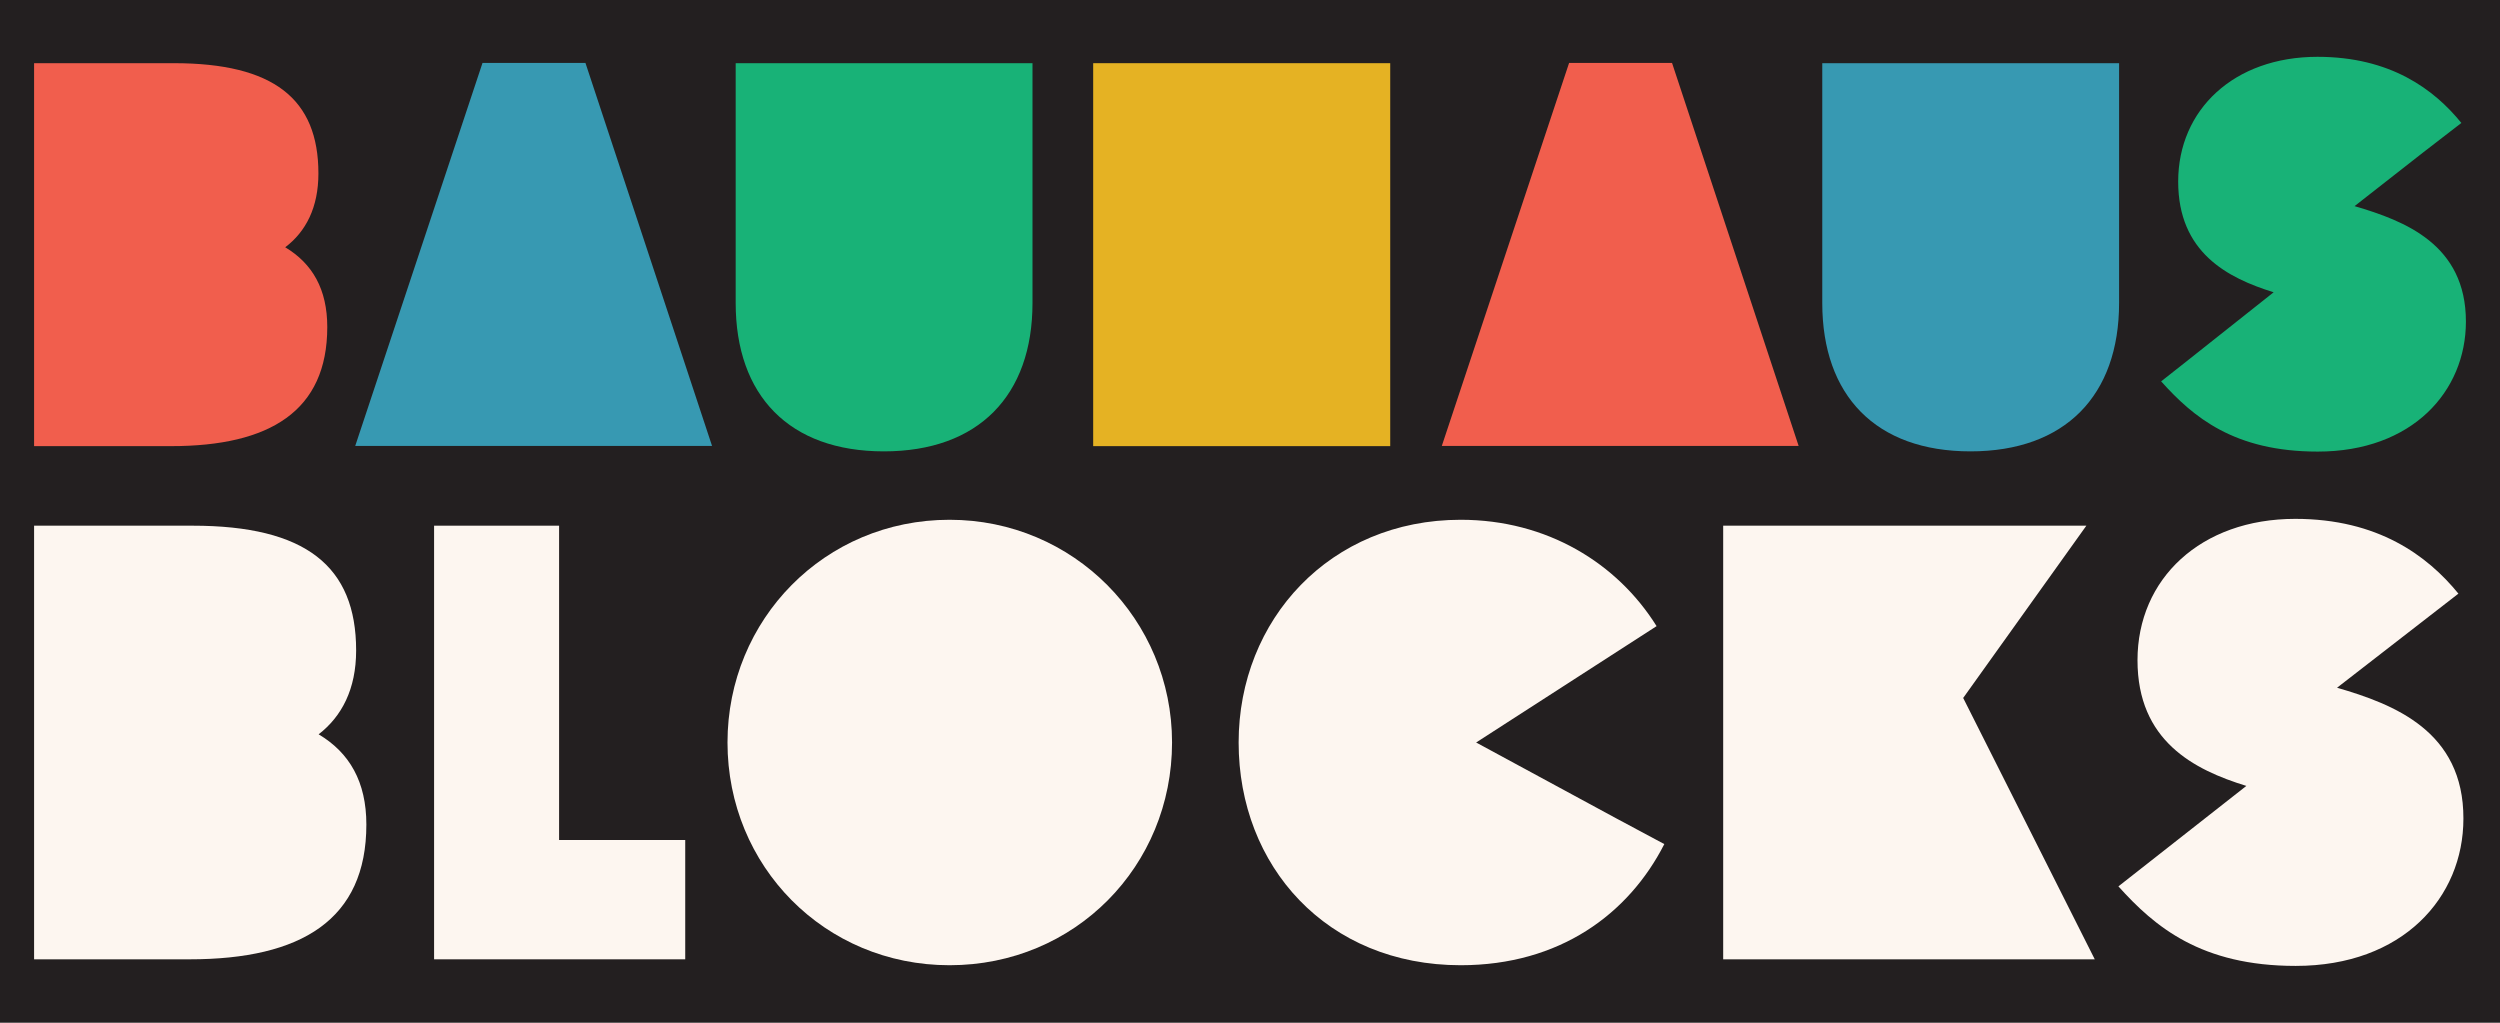
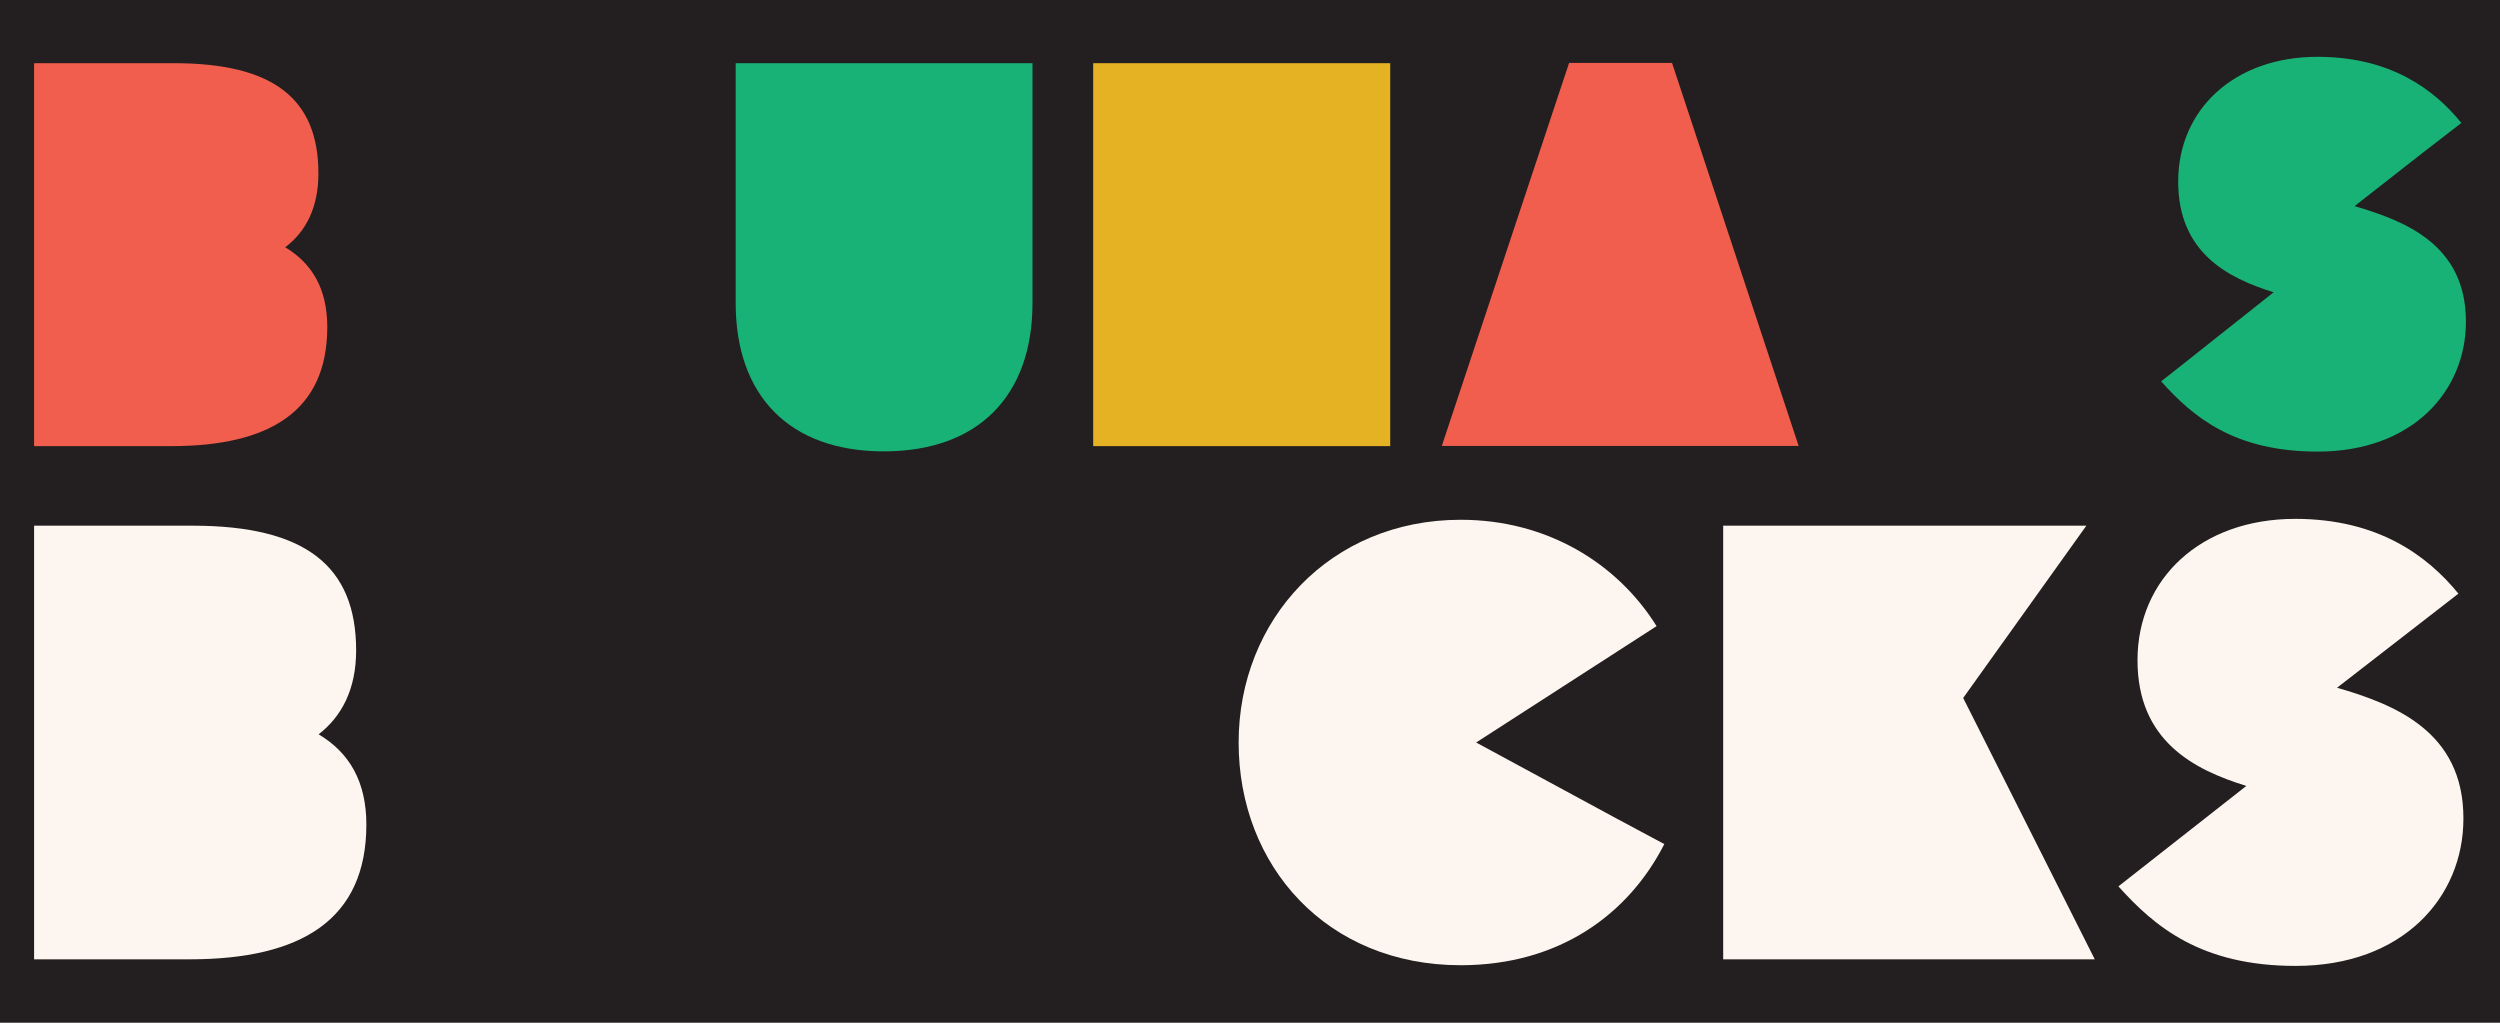
<svg xmlns="http://www.w3.org/2000/svg" version="1.1" id="Layer_1" x="0px" y="0px" viewBox="0 0 1100 450" style="enable-background:new 0 0 1100 450;" xml:space="preserve">
  <rect style="fill:#231F20;" width="1100" height="450" />
  <g>
    <g>
      <g>
        <path style="fill:#F15E4D;" d="M15,27.8h61.5c43.9,0,63.6,15.7,63.6,48.5c0,15-5.5,25.6-14.6,32.5c12,7.2,18.5,18.5,18.5,35.1     c0,36.9-25.2,52.4-68.7,52.4H15V27.8z" />
-         <path style="fill:#3799B2;" d="M156.3,196.2l56-168.5h45.3l55.7,168.5H156.3z" />
        <path style="fill:#18B277;" d="M454.3,27.8v105.5c0,40.8-23.8,65.3-65.4,65.3s-65.2-24.5-65.2-65.3V27.8H454.3z" />
        <path style="fill:#E5B223;" d="M611.7,27.8v168.5h-48.6h-33.5H481V27.8H611.7z" />
        <path style="fill:#F15E4D;" d="M634.4,196.2l56-168.5h45.3l55.7,168.5H634.4z" />
-         <path style="fill:#3799B2;" d="M932.4,27.8v105.5c0,40.8-23.8,65.3-65.4,65.3s-65.2-24.5-65.2-65.3V27.8H932.4z" />
      </g>
      <path style="fill:#18B277;" d="M1036,90.7l29.9-23.4l17.1-13.2c-12-14.8-31.2-29.1-63.3-29.1c-36.8,0-61.3,23.3-61.3,54.9    c0,31.2,21.7,42.4,42,48.7L960.8,160l-9.9,7.8c14.1,15.7,32.1,30.9,68.9,30.9c41.6,0,65.2-26.5,65.2-57.2    C1085,107.6,1058.2,97.2,1036,90.7z" />
      <g>
        <path style="fill:#FDF6F0;" d="M15,231.3h69.7c49.8,0,72,17.8,72,54.9c0,17-6.3,29-16.5,36.9c13.6,8.1,21,20.9,21,39.7     c0,41.8-28.5,59.3-77.8,59.3H15V231.3z" />
-         <path style="fill:#FDF6F0;" d="M191,231.3h55v138.3h55.5v52.5H191V231.3z" />
-         <path style="fill:#FDF6F0;" d="M320.1,326.7c0-54.1,42.7-98,97.7-98c54.5,0,97.9,43.9,97.9,98c0,54.4-42.7,98-97.9,98     C362.8,424.7,320.1,381.1,320.1,326.7z" />
        <path style="fill:#FDF6F0;" d="M758.2,422.1V231.3H918l-54.2,75.8l57.9,115H758.2z" />
      </g>
      <path style="fill:#FDF6F0;" d="M1028.3,302.6l53.4-41.4c-13.6-16.7-35.4-32.9-71.8-32.9c-41.6,0-69.4,26.4-69.4,62.2    c0,35.5,24.8,48.2,47.9,55.3L932.1,390c16,17.8,36.4,35,78,35c47.1,0,73.8-30.1,73.8-64.8C1084,321.7,1053.4,309.9,1028.3,302.6z" />
    </g>
    <path style="fill:#FDF6F0;" d="M711,360l-61.5-33.3l79.4-51.2c-17.3-27.7-48.2-46.8-86.2-46.8c-57.4,0-97.7,43.9-97.7,98   c0,54.4,38.8,98,97.7,98c43.5,0,73.9-22.5,89.6-53.3L711,360z" />
  </g>
</svg>